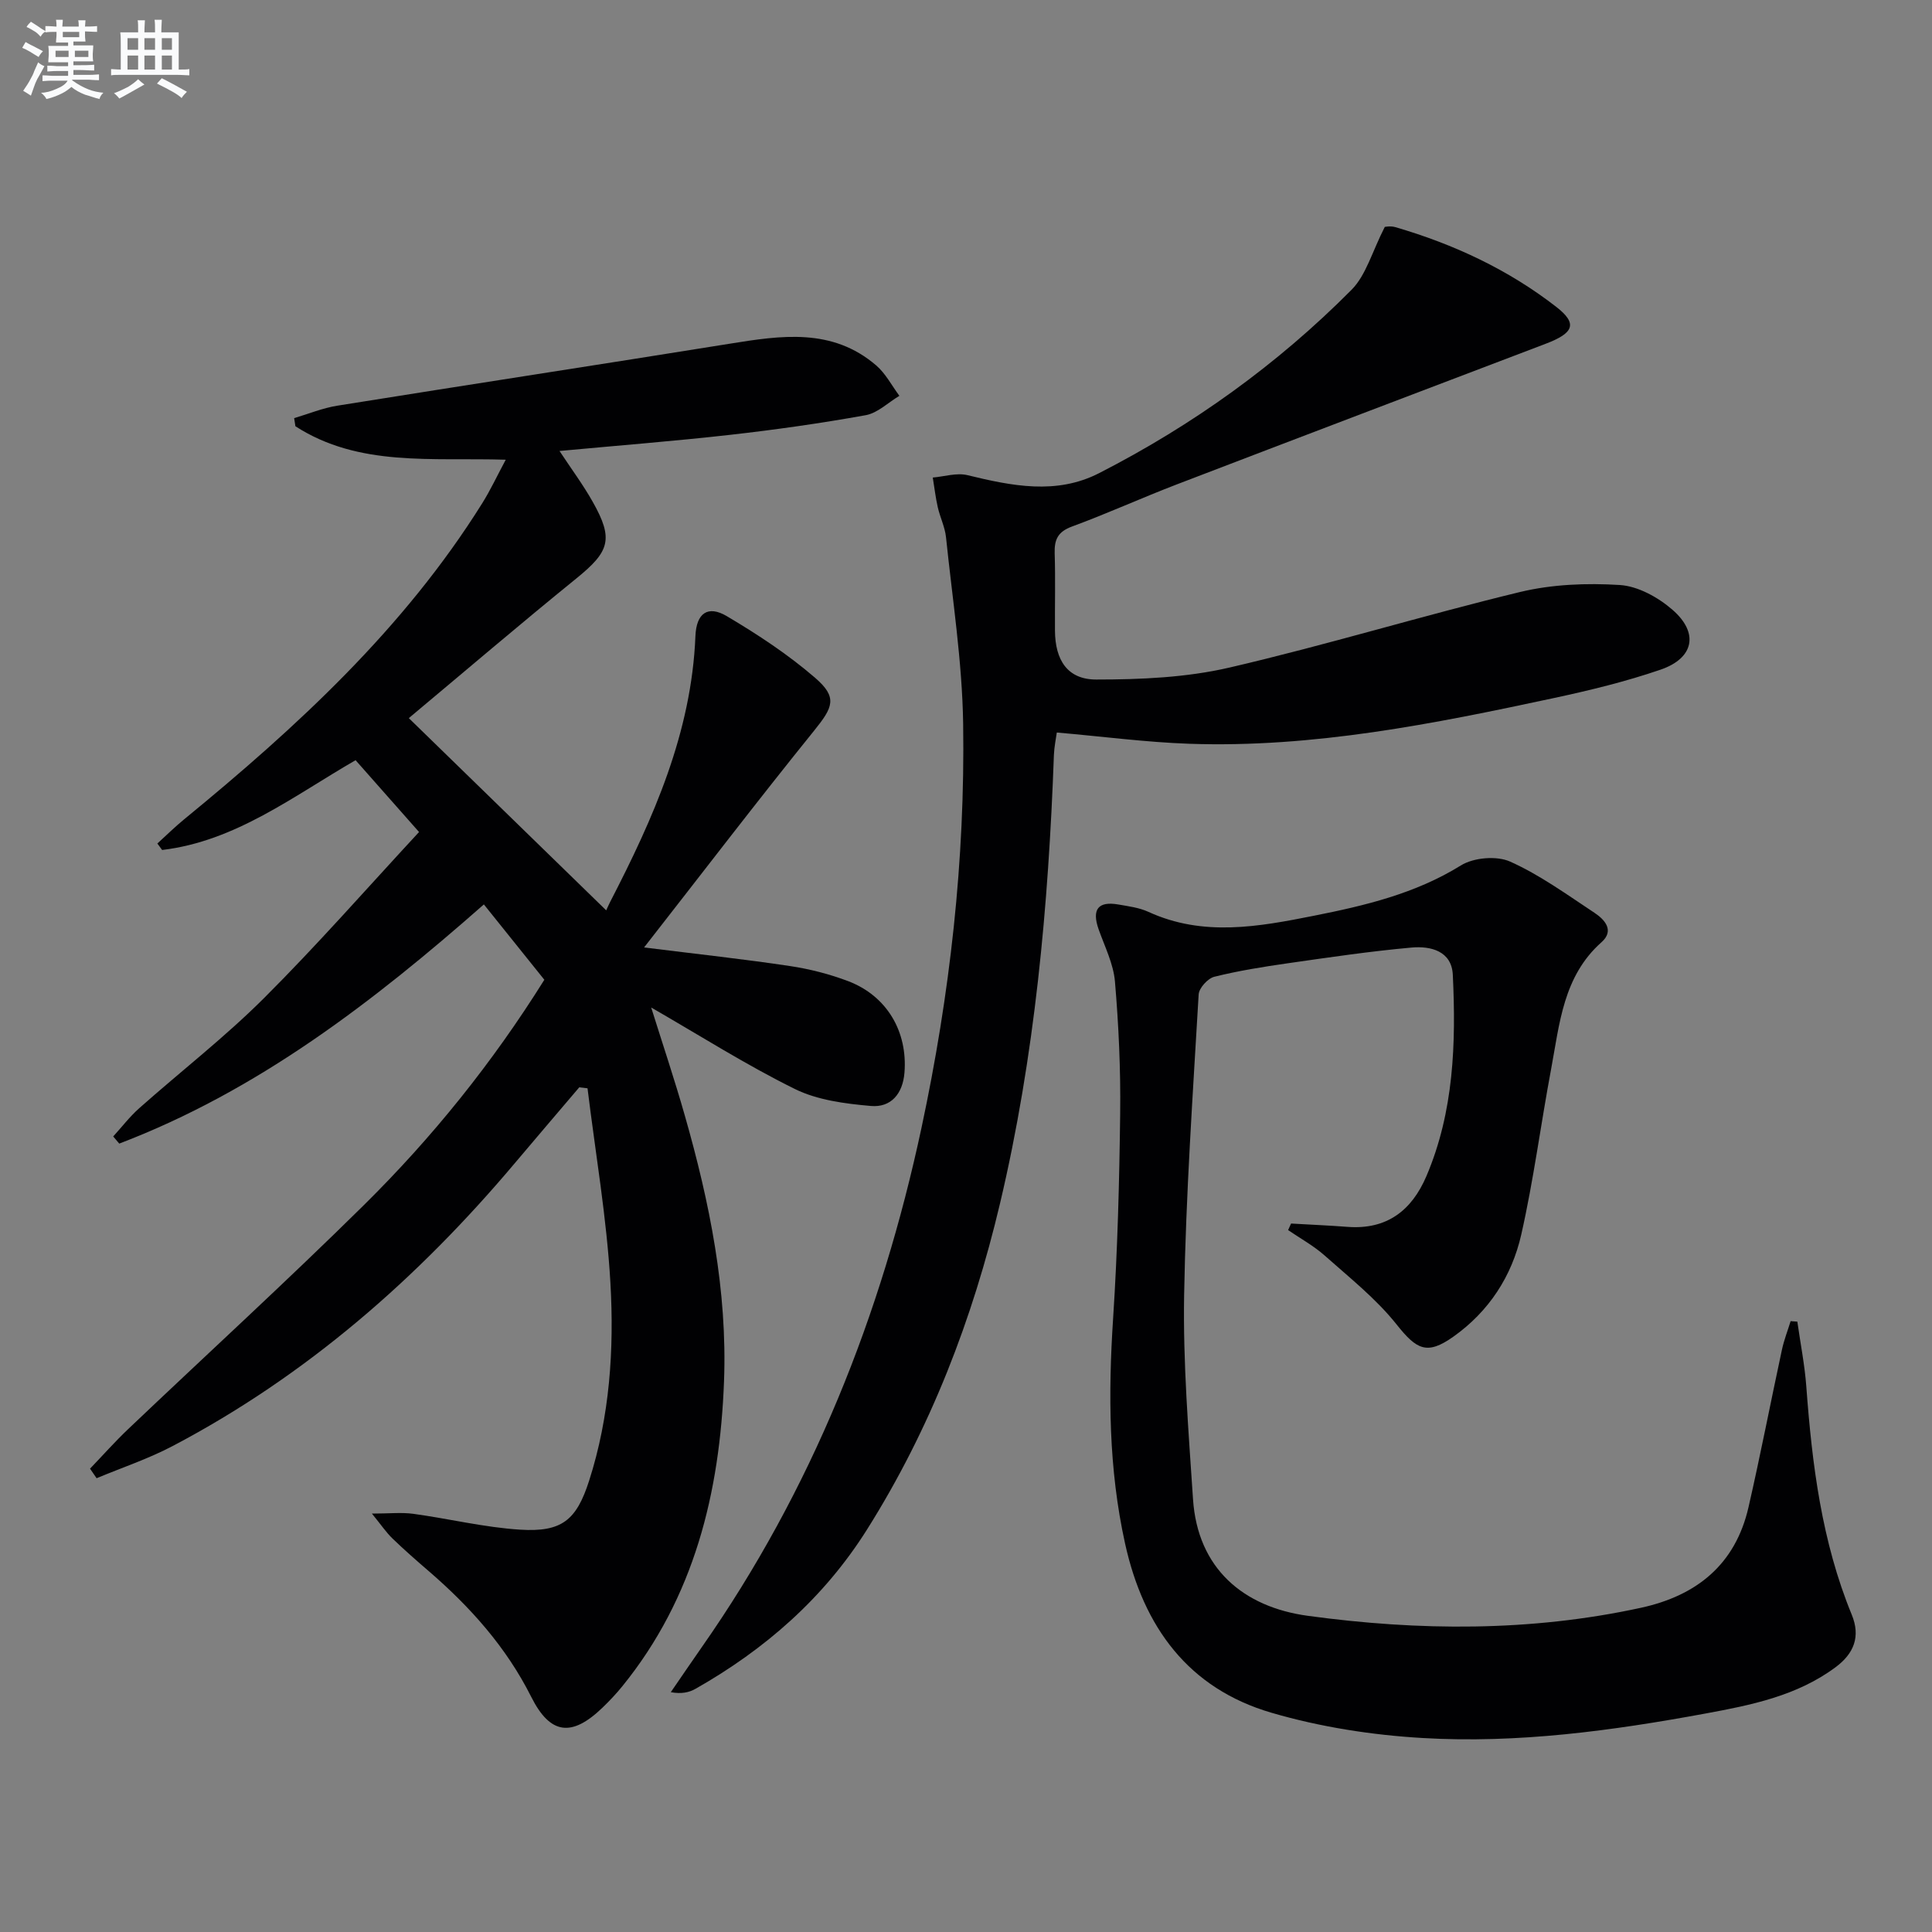
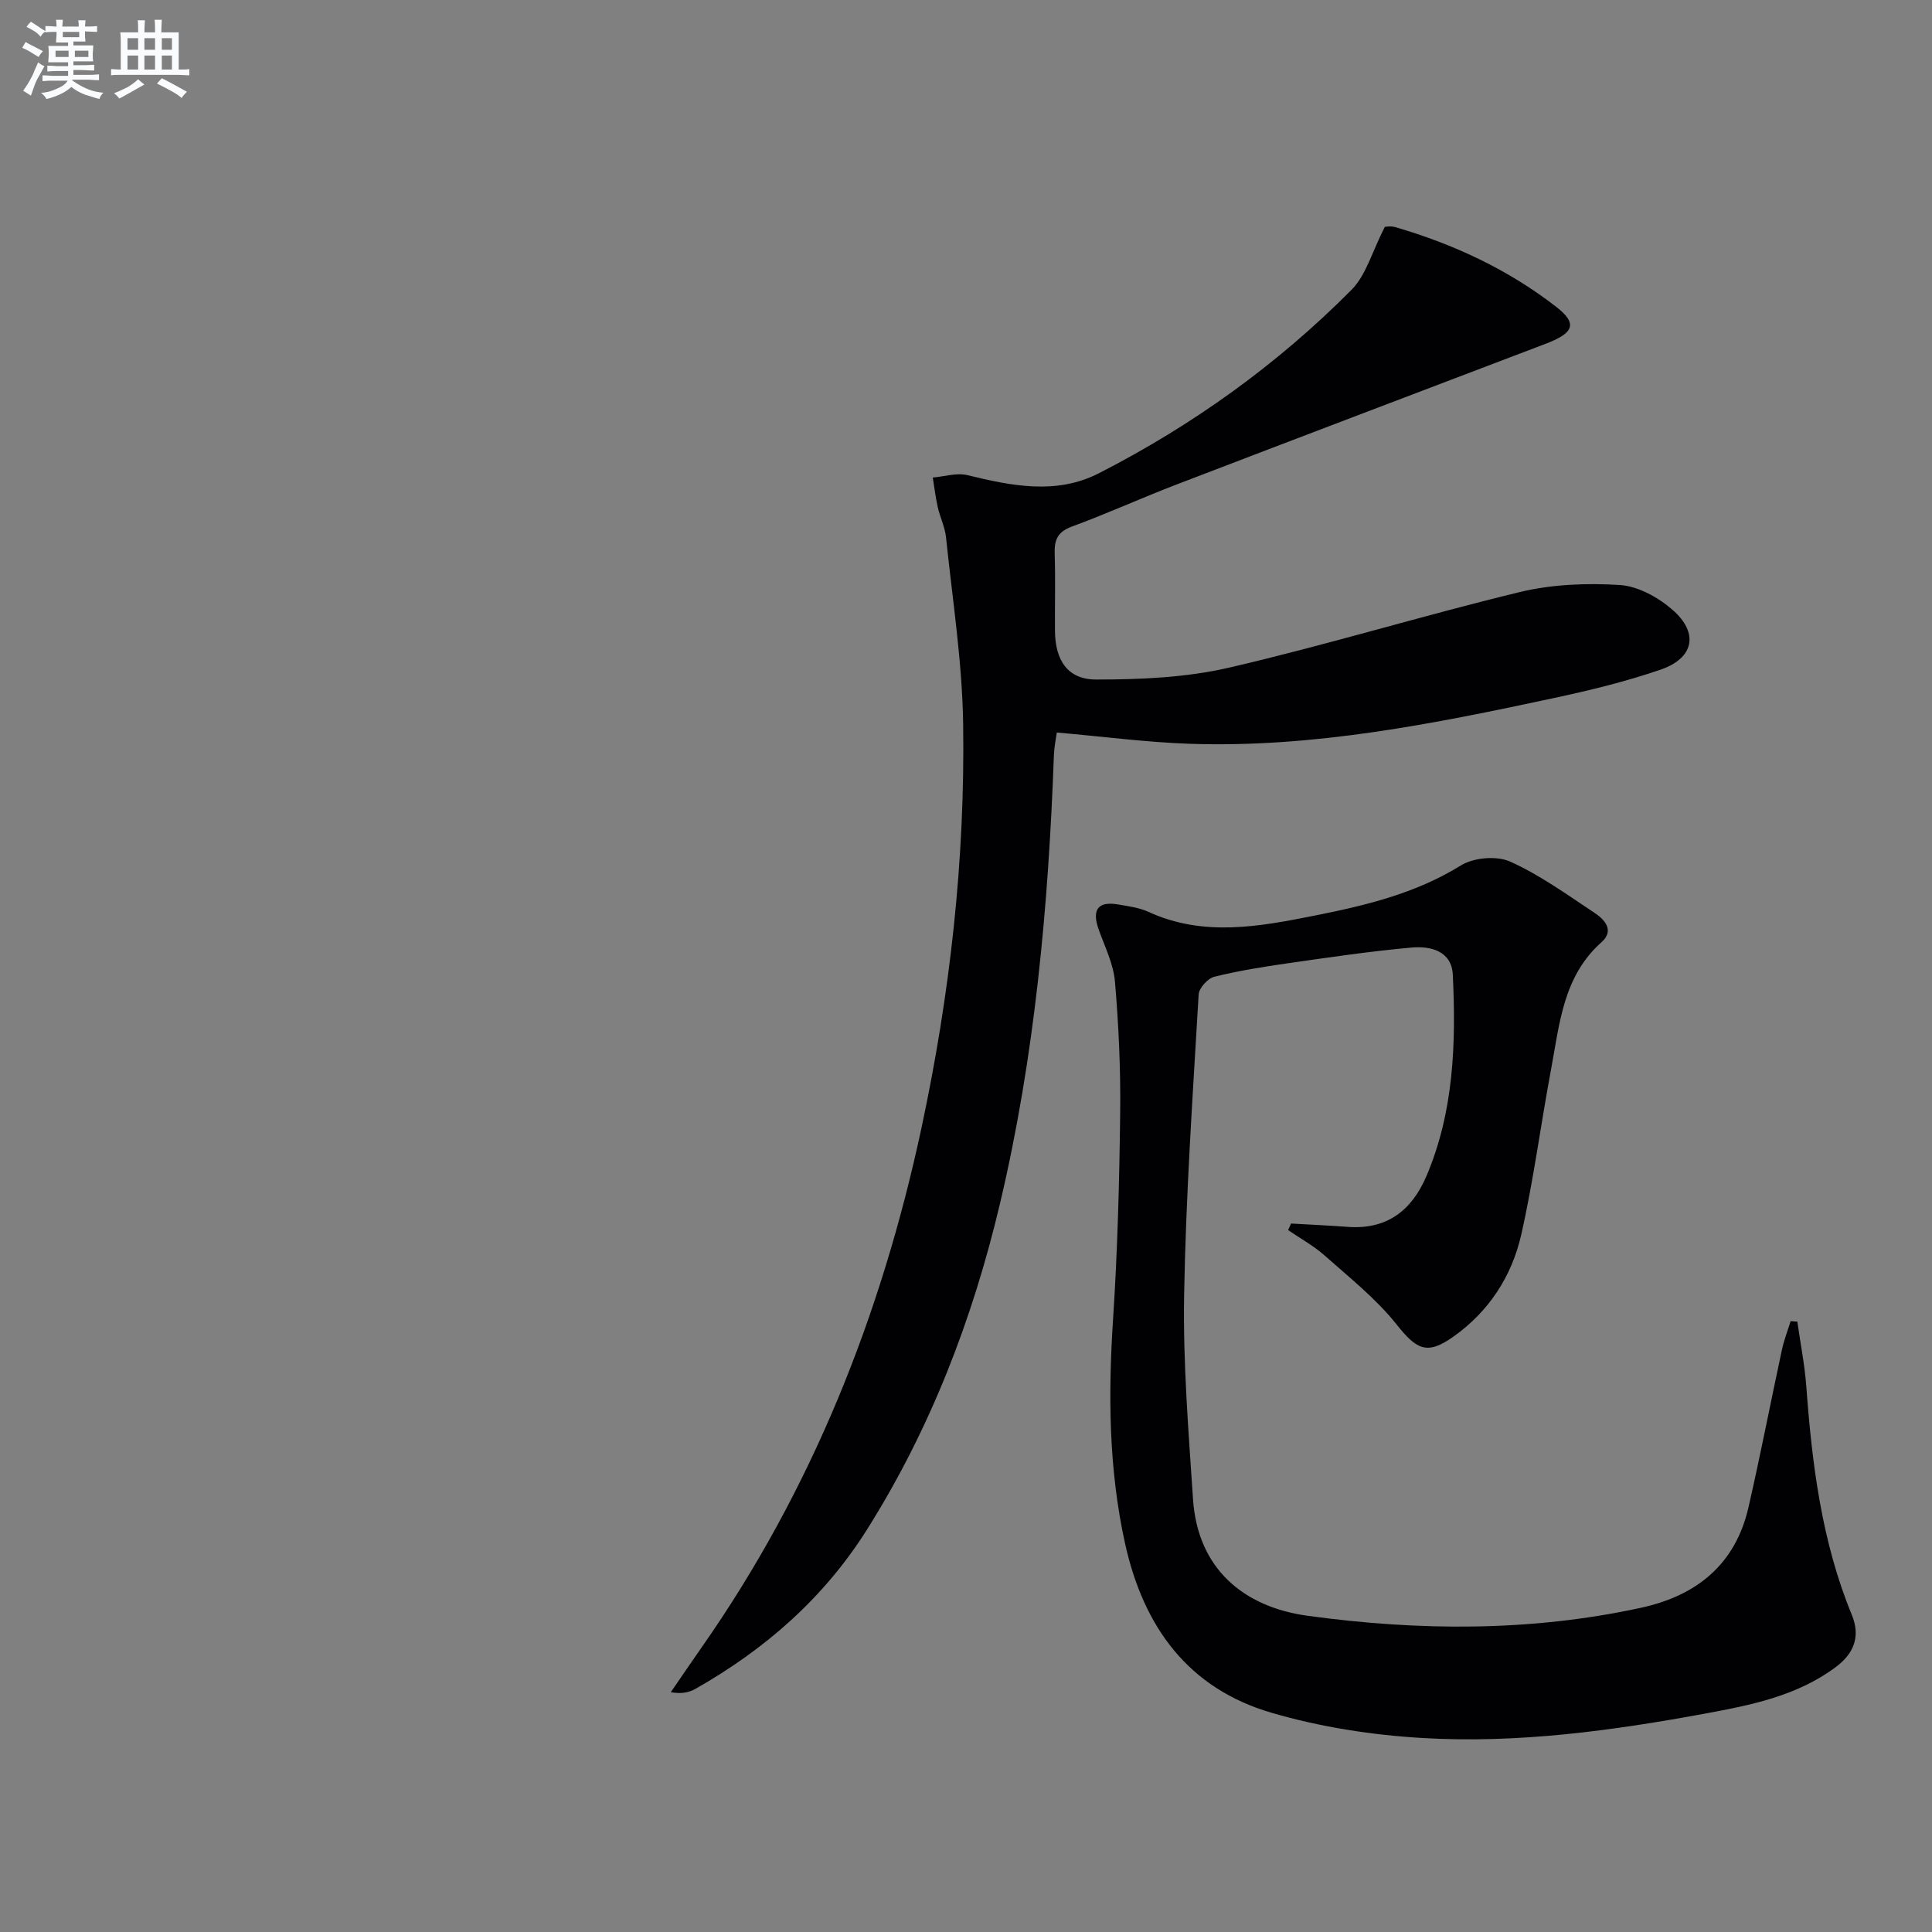
<svg xmlns="http://www.w3.org/2000/svg" enable-background="new 0 0 400 400" viewBox="0 0 400 400">
  <rect x="0" y="0" width="400" height="400" fill="#808080" stroke="none" />
  <g fill="#010103">
-     <path d="m112.7 202.85c-4.29-5.34-8.33-10.39-12.52-15.6-22.94 20.2-46.84 38.6-75.49 49.52-.42-.49-.83-.99-1.25-1.48 1.79-1.96 3.42-4.11 5.4-5.86 8.59-7.62 17.72-14.7 25.83-22.79 11.04-11.02 21.34-22.78 32.09-34.38-4.81-5.45-8.87-10.04-13.14-14.87-12.91 7.45-24.84 16.77-40.05 18.59-.33-.45-.66-.89-.99-1.34 1.83-1.67 3.6-3.41 5.51-4.98 23.39-19.17 45.53-39.52 61.74-65.45 1.73-2.76 3.11-5.74 4.88-9.03-15.34-.49-30.39 1.56-43.55-6.93-.09-.56-.18-1.12-.26-1.68 2.98-.88 5.91-2.1 8.96-2.58 27.05-4.34 54.13-8.47 81.17-12.82 10.66-1.72 21.25-3.35 30.37 4.48 1.96 1.68 3.23 4.18 4.81 6.3-2.32 1.38-4.49 3.56-6.97 4.01-9.31 1.68-18.7 3.01-28.1 4.07-11.53 1.3-23.11 2.2-35.3 3.34 2.46 3.73 4.9 7.01 6.89 10.55 4.35 7.71 3.48 10.26-3.39 15.83-11.75 9.53-23.26 19.37-34.7 28.93 13.65 13.3 26.93 26.22 40.87 39.8.12-.26.44-1.02.81-1.74 8.97-17.36 16.85-35.05 17.66-55.05.19-4.74 2.57-6.45 6.5-4.12 6.4 3.79 12.7 7.94 18.31 12.79 4.67 4.04 3.66 6.08-.2 10.87-11.75 14.54-23.1 29.4-35.24 44.93 11.25 1.4 20.76 2.43 30.21 3.85 4.08.61 8.17 1.66 12.03 3.12 8.04 3.06 12.35 10.45 11.67 18.96-.35 4.38-2.81 7.25-6.94 6.89-5.35-.47-11.07-1.2-15.78-3.53-10.09-4.98-19.63-11.05-29.72-16.86 2.33 7.44 4.83 14.88 6.98 22.43 5.13 17.96 8.81 36.22 8.1 54.98-.87 23.01-6.13 44.74-21.07 63.14-1.26 1.55-2.64 3.01-4.07 4.39-6.39 6.17-10.84 5.62-14.77-2.2-5.18-10.32-12.66-18.67-21.31-26.12-2.52-2.17-5.03-4.37-7.42-6.68-1.28-1.23-2.29-2.74-4.26-5.16 3.63 0 6.14-.28 8.57.05 7.38 1.01 14.7 2.81 22.11 3.28 8.64.54 11.66-1.95 14.29-10.13 4.28-13.33 5.2-27.18 4.41-40.95-.77-13.48-3.1-26.87-4.74-40.3-.57-.07-1.14-.13-1.71-.2-4.47 5.26-8.96 10.5-13.41 15.78-20.05 23.78-43.11 43.93-70.76 58.48-5.03 2.65-10.5 4.47-15.76 6.67-.45-.66-.91-1.32-1.36-1.98 2.61-2.72 5.12-5.55 7.85-8.15 16.29-15.49 32.89-30.66 48.88-46.45 14.12-13.96 26.55-29.37 37.33-46.62z" />
-     <path d="m286.7 46.99c-.07 0 1.15-.27 2.2.04 12.07 3.52 23.35 8.77 33.3 16.5 4.45 3.46 3.7 5.41-2.2 7.65-25.45 9.69-50.91 19.35-76.33 29.1-7.28 2.79-14.4 6.04-21.72 8.73-2.94 1.08-3.68 2.71-3.59 5.56.17 5.33.02 10.66.06 16 .04 6.13 2.61 10.13 8.57 10.12 9.19 0 18.62-.41 27.52-2.47 20.17-4.68 40.02-10.77 60.15-15.64 6.66-1.61 13.85-1.89 20.72-1.46 3.76.24 7.94 2.56 10.89 5.13 5.51 4.79 4.46 10.01-2.45 12.39-7.19 2.47-14.64 4.28-22.09 5.88-24.88 5.34-49.84 10.35-75.48 9.47-8.93-.31-17.82-1.49-27.45-2.33-.17 1.24-.53 2.94-.6 4.64-1.13 31.27-3.94 62.35-11.16 92.87-5.66 23.92-14.39 46.64-27.55 67.53-8.9 14.13-21.07 24.77-35.49 32.95-1.34.76-2.92 1.1-5.12.7 2.12-3.08 4.22-6.18 6.36-9.24 22.86-32.63 37.26-68.87 45.55-107.63 5.89-27.54 9.04-55.46 8.62-83.62-.19-12.9-2.22-25.77-3.55-38.64-.22-2.11-1.24-4.13-1.71-6.23-.46-2.02-.69-4.08-1.03-6.12 2.39-.2 4.93-1.03 7.15-.5 9.18 2.23 18.41 4.14 27.29-.41 19.37-9.92 36.92-22.51 52.26-37.96 3.02-3.04 4.25-7.87 6.88-13.01z" />
+     <path d="m286.7 46.99c-.07 0 1.15-.27 2.2.04 12.07 3.52 23.35 8.77 33.3 16.5 4.45 3.46 3.7 5.41-2.2 7.65-25.45 9.69-50.91 19.35-76.33 29.1-7.28 2.79-14.4 6.04-21.72 8.73-2.94 1.08-3.68 2.71-3.59 5.56.17 5.33.02 10.66.06 16 .04 6.13 2.61 10.13 8.57 10.12 9.19 0 18.62-.41 27.52-2.47 20.17-4.68 40.02-10.77 60.15-15.64 6.66-1.61 13.85-1.89 20.72-1.46 3.76.24 7.94 2.56 10.89 5.13 5.51 4.79 4.46 10.01-2.45 12.39-7.19 2.47-14.64 4.28-22.09 5.88-24.88 5.34-49.84 10.35-75.48 9.47-8.93-.31-17.82-1.49-27.45-2.33-.17 1.24-.53 2.94-.6 4.64-1.13 31.27-3.94 62.35-11.16 92.87-5.66 23.92-14.39 46.64-27.55 67.53-8.9 14.13-21.07 24.77-35.49 32.95-1.34.76-2.92 1.1-5.12.7 2.12-3.08 4.22-6.18 6.36-9.24 22.86-32.63 37.26-68.87 45.55-107.63 5.89-27.54 9.04-55.46 8.62-83.62-.19-12.9-2.22-25.77-3.55-38.64-.22-2.11-1.24-4.13-1.71-6.23-.46-2.02-.69-4.08-1.03-6.12 2.39-.2 4.93-1.03 7.15-.5 9.18 2.23 18.41 4.14 27.29-.41 19.37-9.92 36.92-22.51 52.26-37.96 3.02-3.04 4.25-7.87 6.88-13.01" />
    <path d="m267.3 253.32c3.9.23 7.81.39 11.71.69 8.11.61 13.27-3.37 16.32-10.52 5.69-13.36 6.13-27.48 5.46-41.65-.23-4.96-4.6-6.01-8.53-5.66-8.59.77-17.13 2.04-25.67 3.26-5.1.73-10.2 1.55-15.19 2.79-1.34.34-3.15 2.33-3.23 3.65-1.21 20.75-2.65 41.5-3.01 62.28-.24 14.06.91 28.16 1.84 42.22.95 14.33 10.39 22.34 23.79 24.16 22.96 3.13 46.06 3.31 68.92-1.66 11.56-2.51 19.58-8.96 22.3-20.83 2.48-10.83 4.58-21.74 6.92-32.6.43-2.01 1.19-3.95 1.8-5.92.46.03.93.06 1.39.1.63 4.49 1.53 8.96 1.86 13.47 1.19 16.13 3.19 32.08 9.4 47.19 1.87 4.55.46 8.05-3.32 10.87-8.01 5.97-17.55 7.87-26.98 9.61-19.31 3.56-38.83 6.22-58.49 5.07-10.52-.61-21.2-2.27-31.3-5.22-17.24-5.02-26.54-17.74-30.36-35.06-3.41-15.46-3.5-30.95-2.47-46.63.92-14.11 1.29-28.27 1.46-42.42.11-9.09-.31-18.22-1.08-27.28-.31-3.69-2.13-7.27-3.39-10.85-1.43-4.08-.11-5.84 4.06-5.12 2.12.37 4.35.65 6.28 1.54 11.32 5.19 22.81 3.07 34.22.8 10.58-2.1 21.01-4.57 30.45-10.42 2.64-1.64 7.41-2.05 10.21-.79 6.16 2.76 11.76 6.84 17.44 10.59 2.13 1.41 4.19 3.67 1.47 6.09-7.95 7.06-8.68 16.87-10.44 26.28-2.14 11.41-3.62 22.95-6.18 34.26-1.95 8.61-6.69 15.92-14.08 21.15-5.44 3.85-7.58 2.67-11.71-2.52-4.25-5.35-9.77-9.72-14.93-14.31-2.28-2.02-5.02-3.52-7.55-5.25.2-.45.41-.9.61-1.36z" />
  </g>
  <path d="m6.8 9.5c.6.3 1.3.7 2.1 1.1-.4.4-.7.8-.9 1.2-.7-.4-1.3-.8-1.8-1.1s-1.1-.6-1.6-.8c.2-.4.5-.8.7-1.2.4.2.8.5 1.5.8zm.9 6.9c-.3.6-.5 1.1-.7 1.7s-.4 1.1-.6 1.7c-.6-.4-1.1-.7-1.6-1 .7-1 1.2-1.8 1.5-2.4.3-.5.6-1.1.8-1.7.3-.6.5-1.2.8-1.8.3.3.8.6 1.3.8-.7 1.3-1.2 2.2-1.5 2.7zm.1-11c.4.3 1 .7 1.7 1.1-.5.2-.8.6-1.1 1.1-.5-.6-1-1-1.4-1.2s-.9-.6-1.5-.8c.2-.4.5-.7.9-1.1.5.3.9.6 1.4.9zm10.5 13.1c1 .4 2 .6 3.1.7-.4.4-.7.8-.8 1.3-.9-.2-1.9-.6-3-.9-1-.4-2-.9-2.8-1.6-.5.4-1.1.9-1.9 1.3s-1.9.9-3.3 1.2c-.1-.3-.5-.8-1.1-1.3 1 0 2.1-.3 3.2-.8 1.2-.5 1.9-1 2.3-1.7h-3.2c-.4 0-1 0-2 .1v-1.2c1 0 1.7.1 2 .1h3.3v-1h-2.3c-.2 0-.9 0-2 .1v-1.2c1.2 0 1.9.1 2 .1h2.3v-.8h-4.1c0-.7.1-1.2.1-1.6 0-.5 0-1.1-.1-1.8h4.1v-.7h-2.5c0-.6.1-1.1.1-1.6v-.6h-.5c-.4 0-1 0-1.8.1v-1.3c1.2 0 1.9.1 2.1.1h.2c0-.3 0-.8-.1-1.4h1.4c0 .6-.1 1-.1 1.4h3.4c0-.4 0-.8-.1-1.3h1.5c0 .4-.1.9-.1 1.3.7 0 1.5 0 2.5-.1v1.2c-1 0-1.8-.1-2.5-.1v.6c0 .3 0 .8.1 1.5h-2.5v.8h4.1c0 .8-.1 1.3-.1 1.8s0 1 .1 1.5h-4.1v.8h1.4c.8 0 1.8 0 2.9-.1v1.2c-1 0-1.9-.1-2.8-.1h-1.5v1h3.2c.3 0 1 0 2.1-.1v1.2c-1.1 0-1.8-.1-2.1-.1h-3.4l-.1.1c1.4 1 2.4 1.5 3.4 1.9zm-4.1-6.7v-1.3h-2.7v1.3zm2.2-4.1v-1.1h-3.4v1.1zm1.9 4.1v-1.3h-2.8v1.3z" fill="#fafbfc" />
  <path d="m37 6.7v2.3 5.4c1 0 1.8 0 2.2-.1v1.3c-.6 0-1.5-.1-2.5-.1h-11.9c-.7 0-1.3 0-1.8.1v-1.3c.5 0 1.1.1 2 .1v-5.2c0-1 0-1.8-.1-2.5h3.7c0-1.3 0-2.1-.1-2.5h1.5c0 .4-.1 1.3-.1 2.5h2.2c0-1.2 0-2.1-.1-2.6h1.5c0 .4-.1 1.3-.1 2.6zm-12.3 13.7c-.3-.4-.7-.8-1.1-1.1 1.1-.4 2.1-.9 2.9-1.3.8-.5 1.5-1 2.1-1.6.4.4.9.8 1.3 1.1-2.5 1.4-4.2 2.4-5.2 2.9zm3.9-10.1v-2.4h-2.2v2.4zm0 4.1v-2.9h-2.2v2.9zm3.5-4.1v-2.4h-2.2v2.4zm0 4.1v-2.9h-2.2v2.9zm.4 2.9 1-1.1c.6.3 1.4.7 2.5 1.3s2 1.1 2.7 1.5c-.4.4-.8.8-1.1 1.3-.8-.8-2.5-1.7-5.1-3zm3.1-7v-2.4h-2.1v2.4zm0 4.1v-2.9h-2.1v2.9z" fill="#fafbfc" />
</svg>